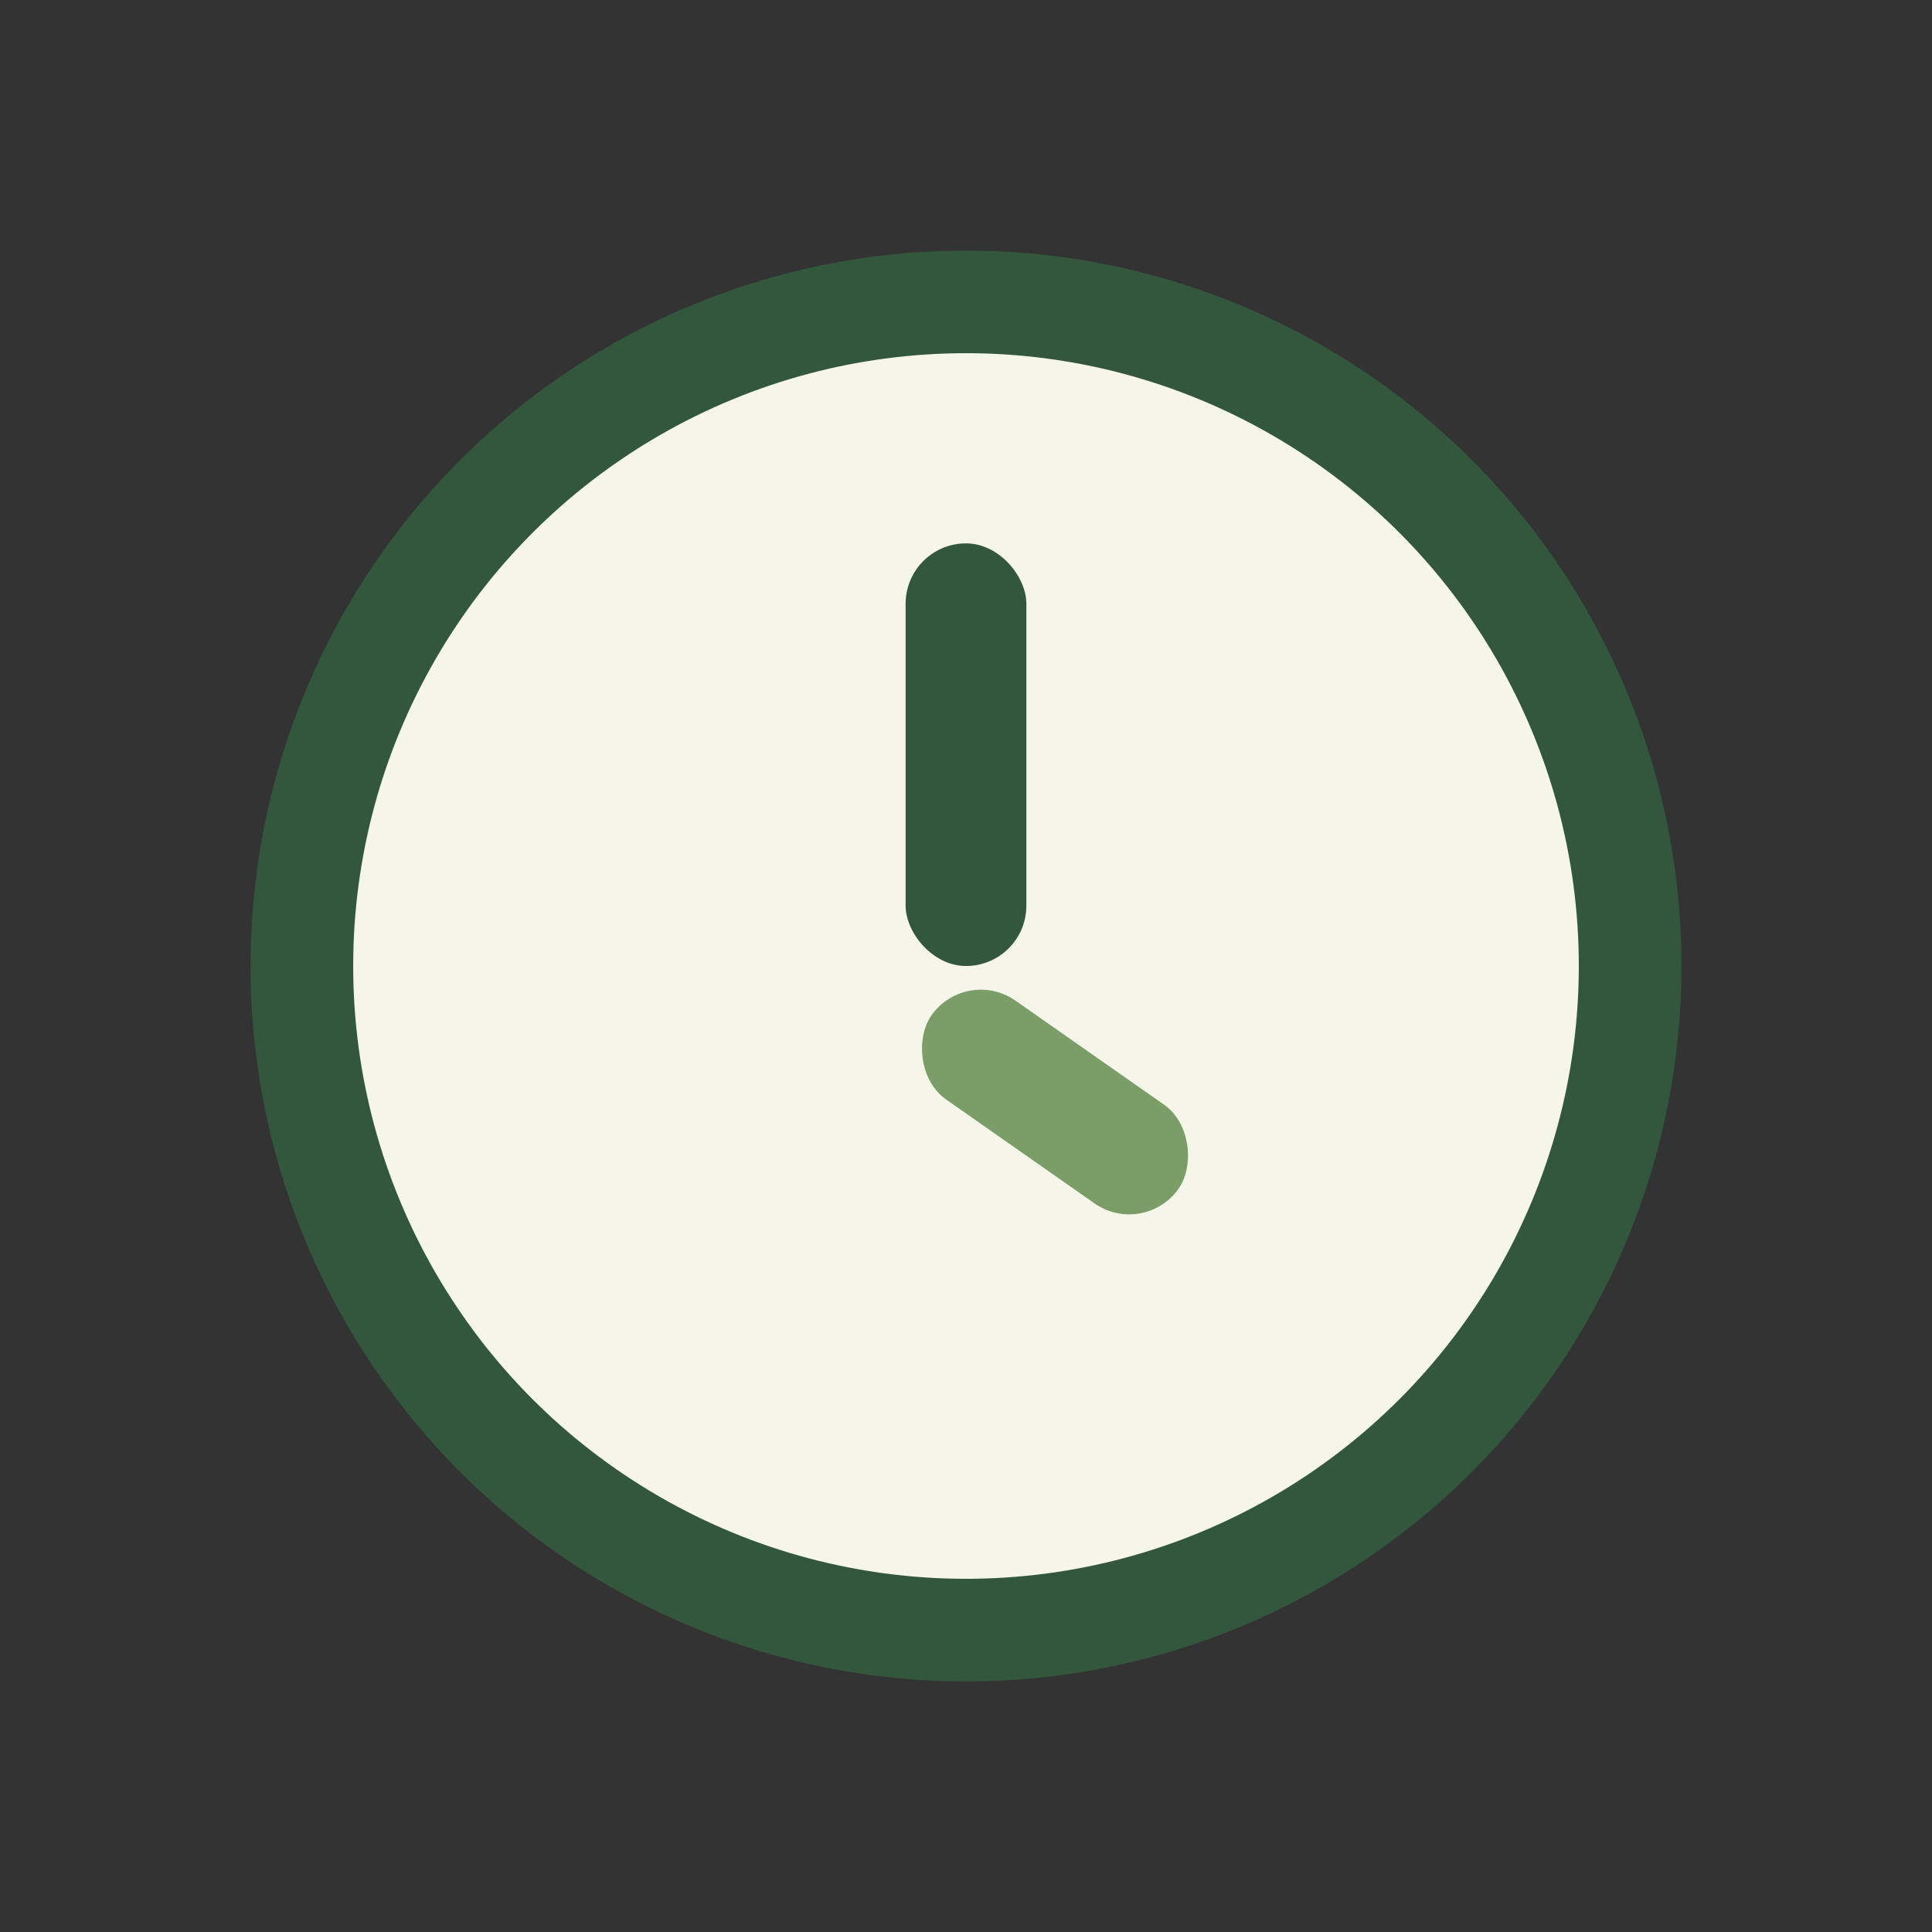
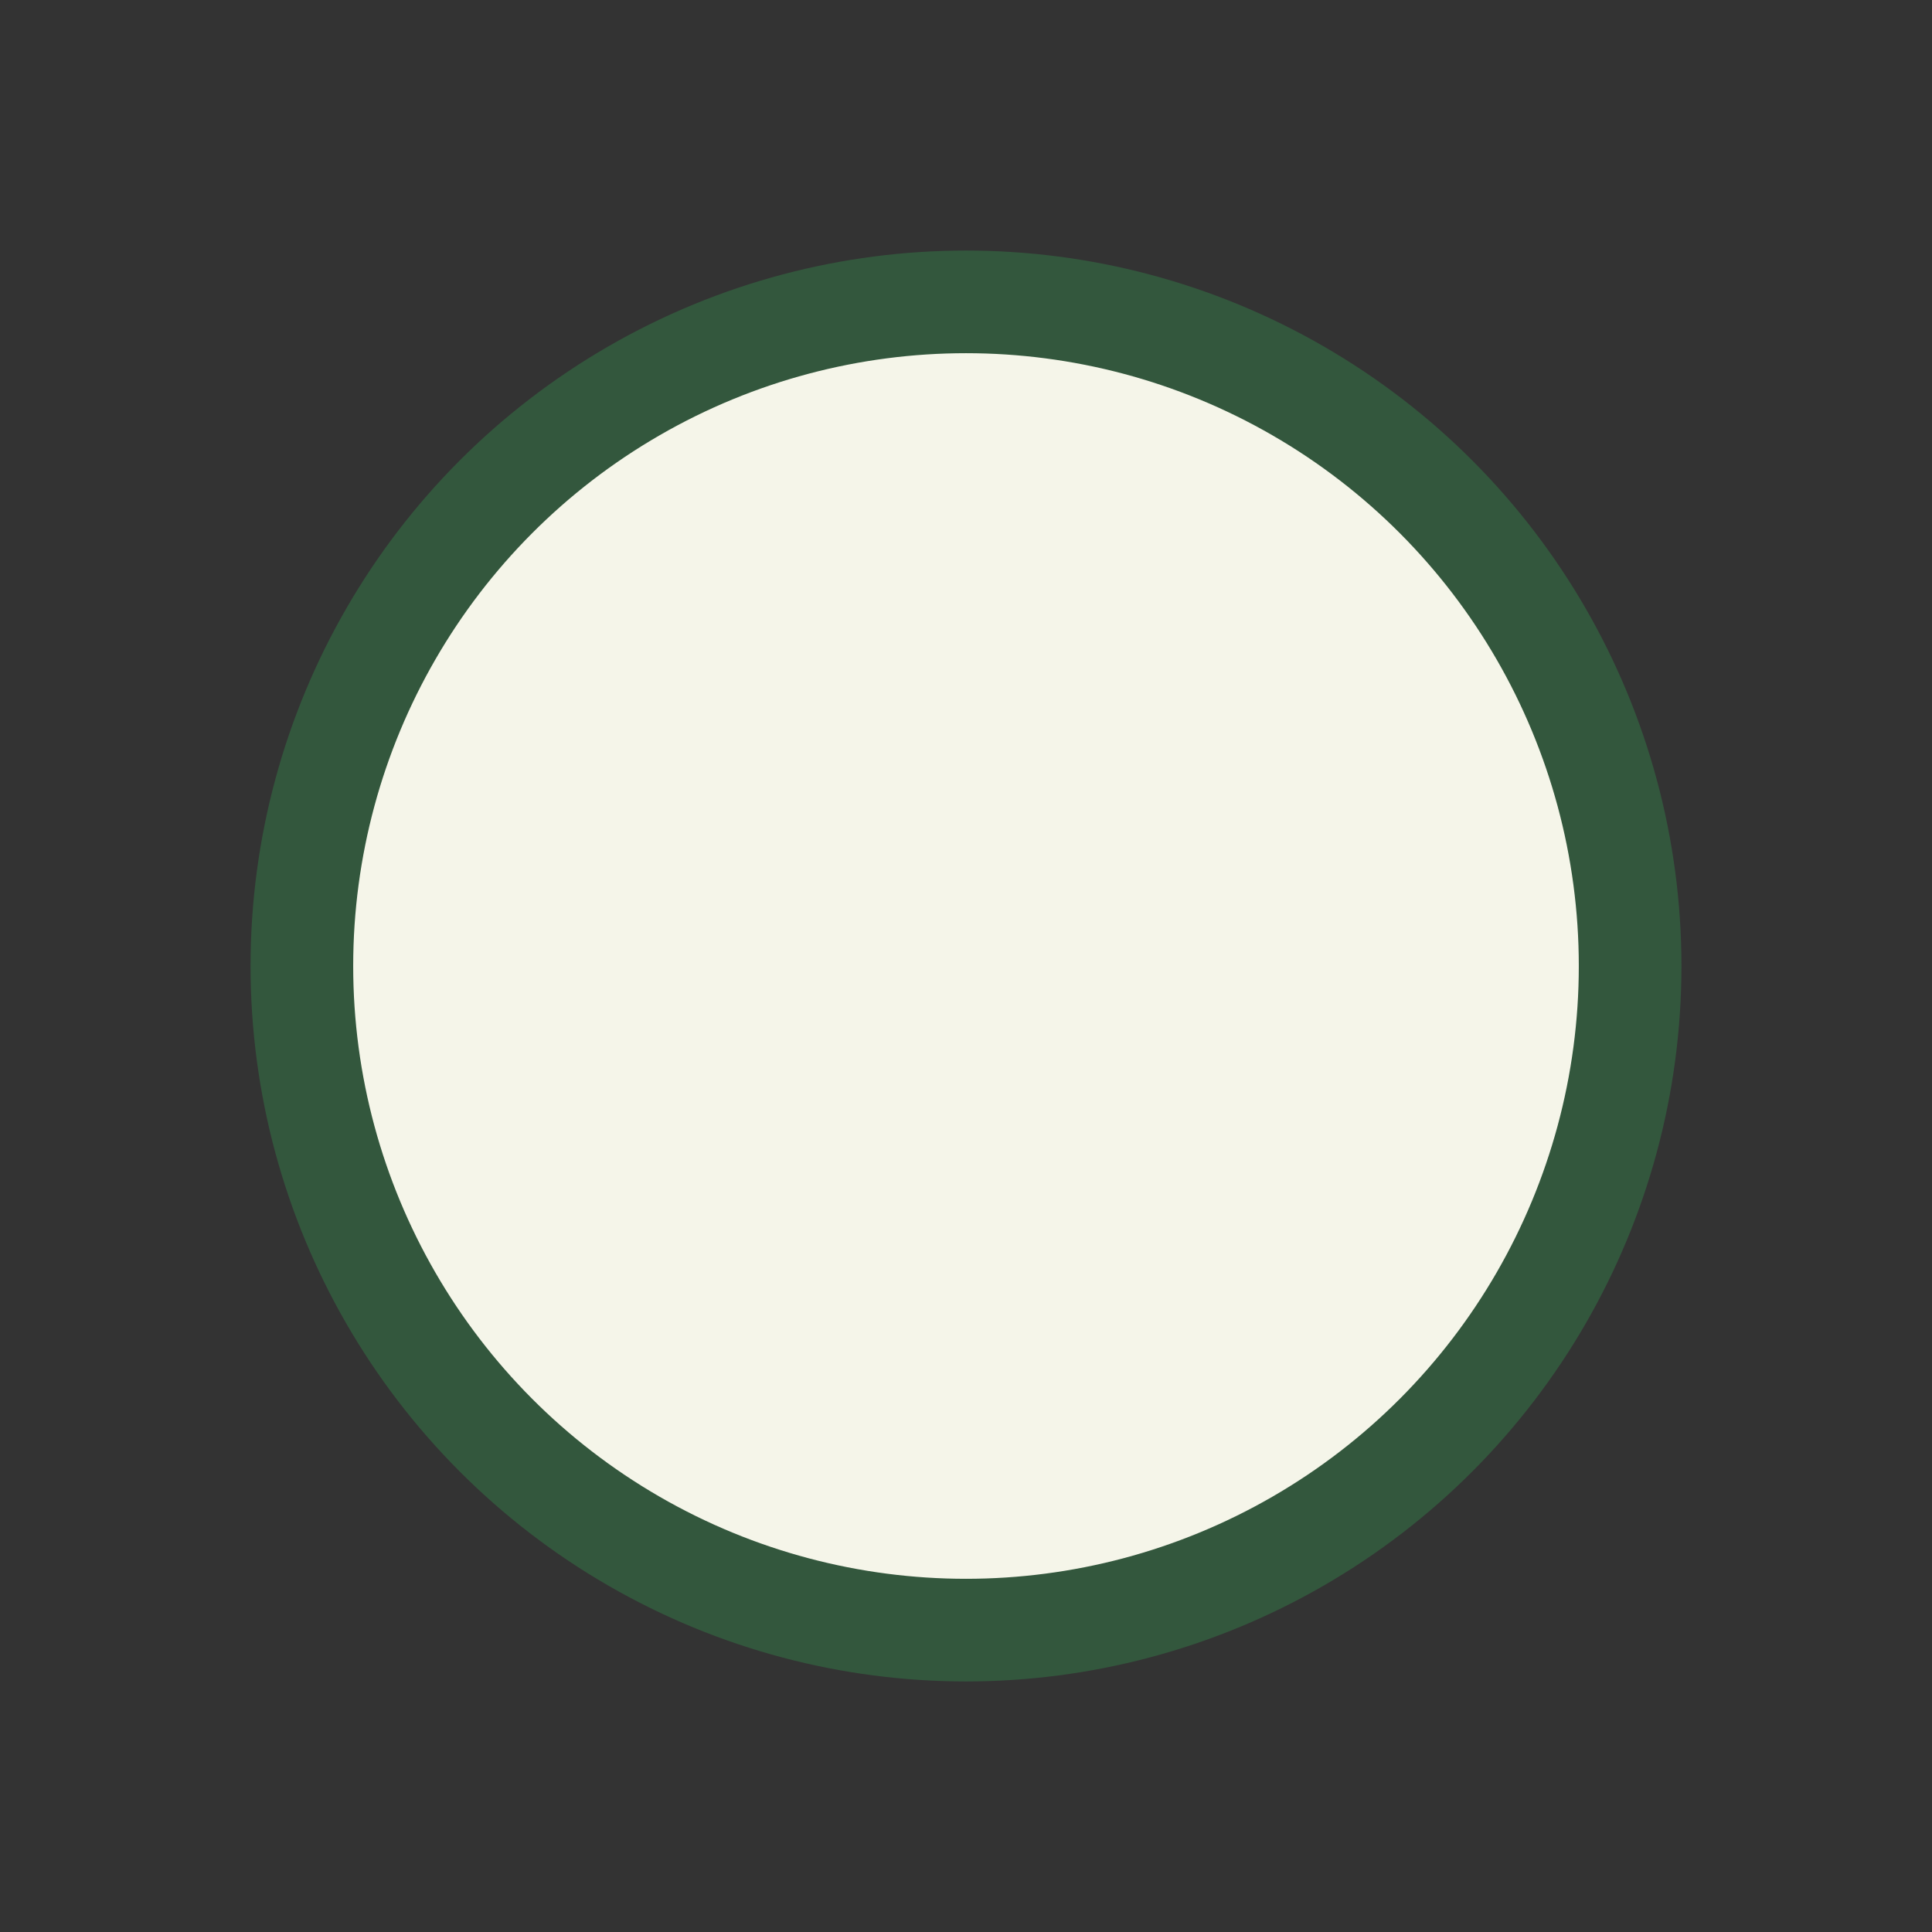
<svg xmlns="http://www.w3.org/2000/svg" width="32" height="32" viewBox="0 0 32 32">
  <rect x="0" y="0" width="32" height="32" fill="#333333" stroke="none" />
  <circle cx="16" cy="16" r="11" fill="#F5F5E9" stroke="#33573D" stroke-width="1.7" />
-   <rect x="15" y="9" width="2" height="7" rx="1" fill="#33573D" />
-   <rect x="16" y="16" width="5" height="2" rx="1" transform="rotate(35 16 16)" fill="#7B9D68" />
</svg>